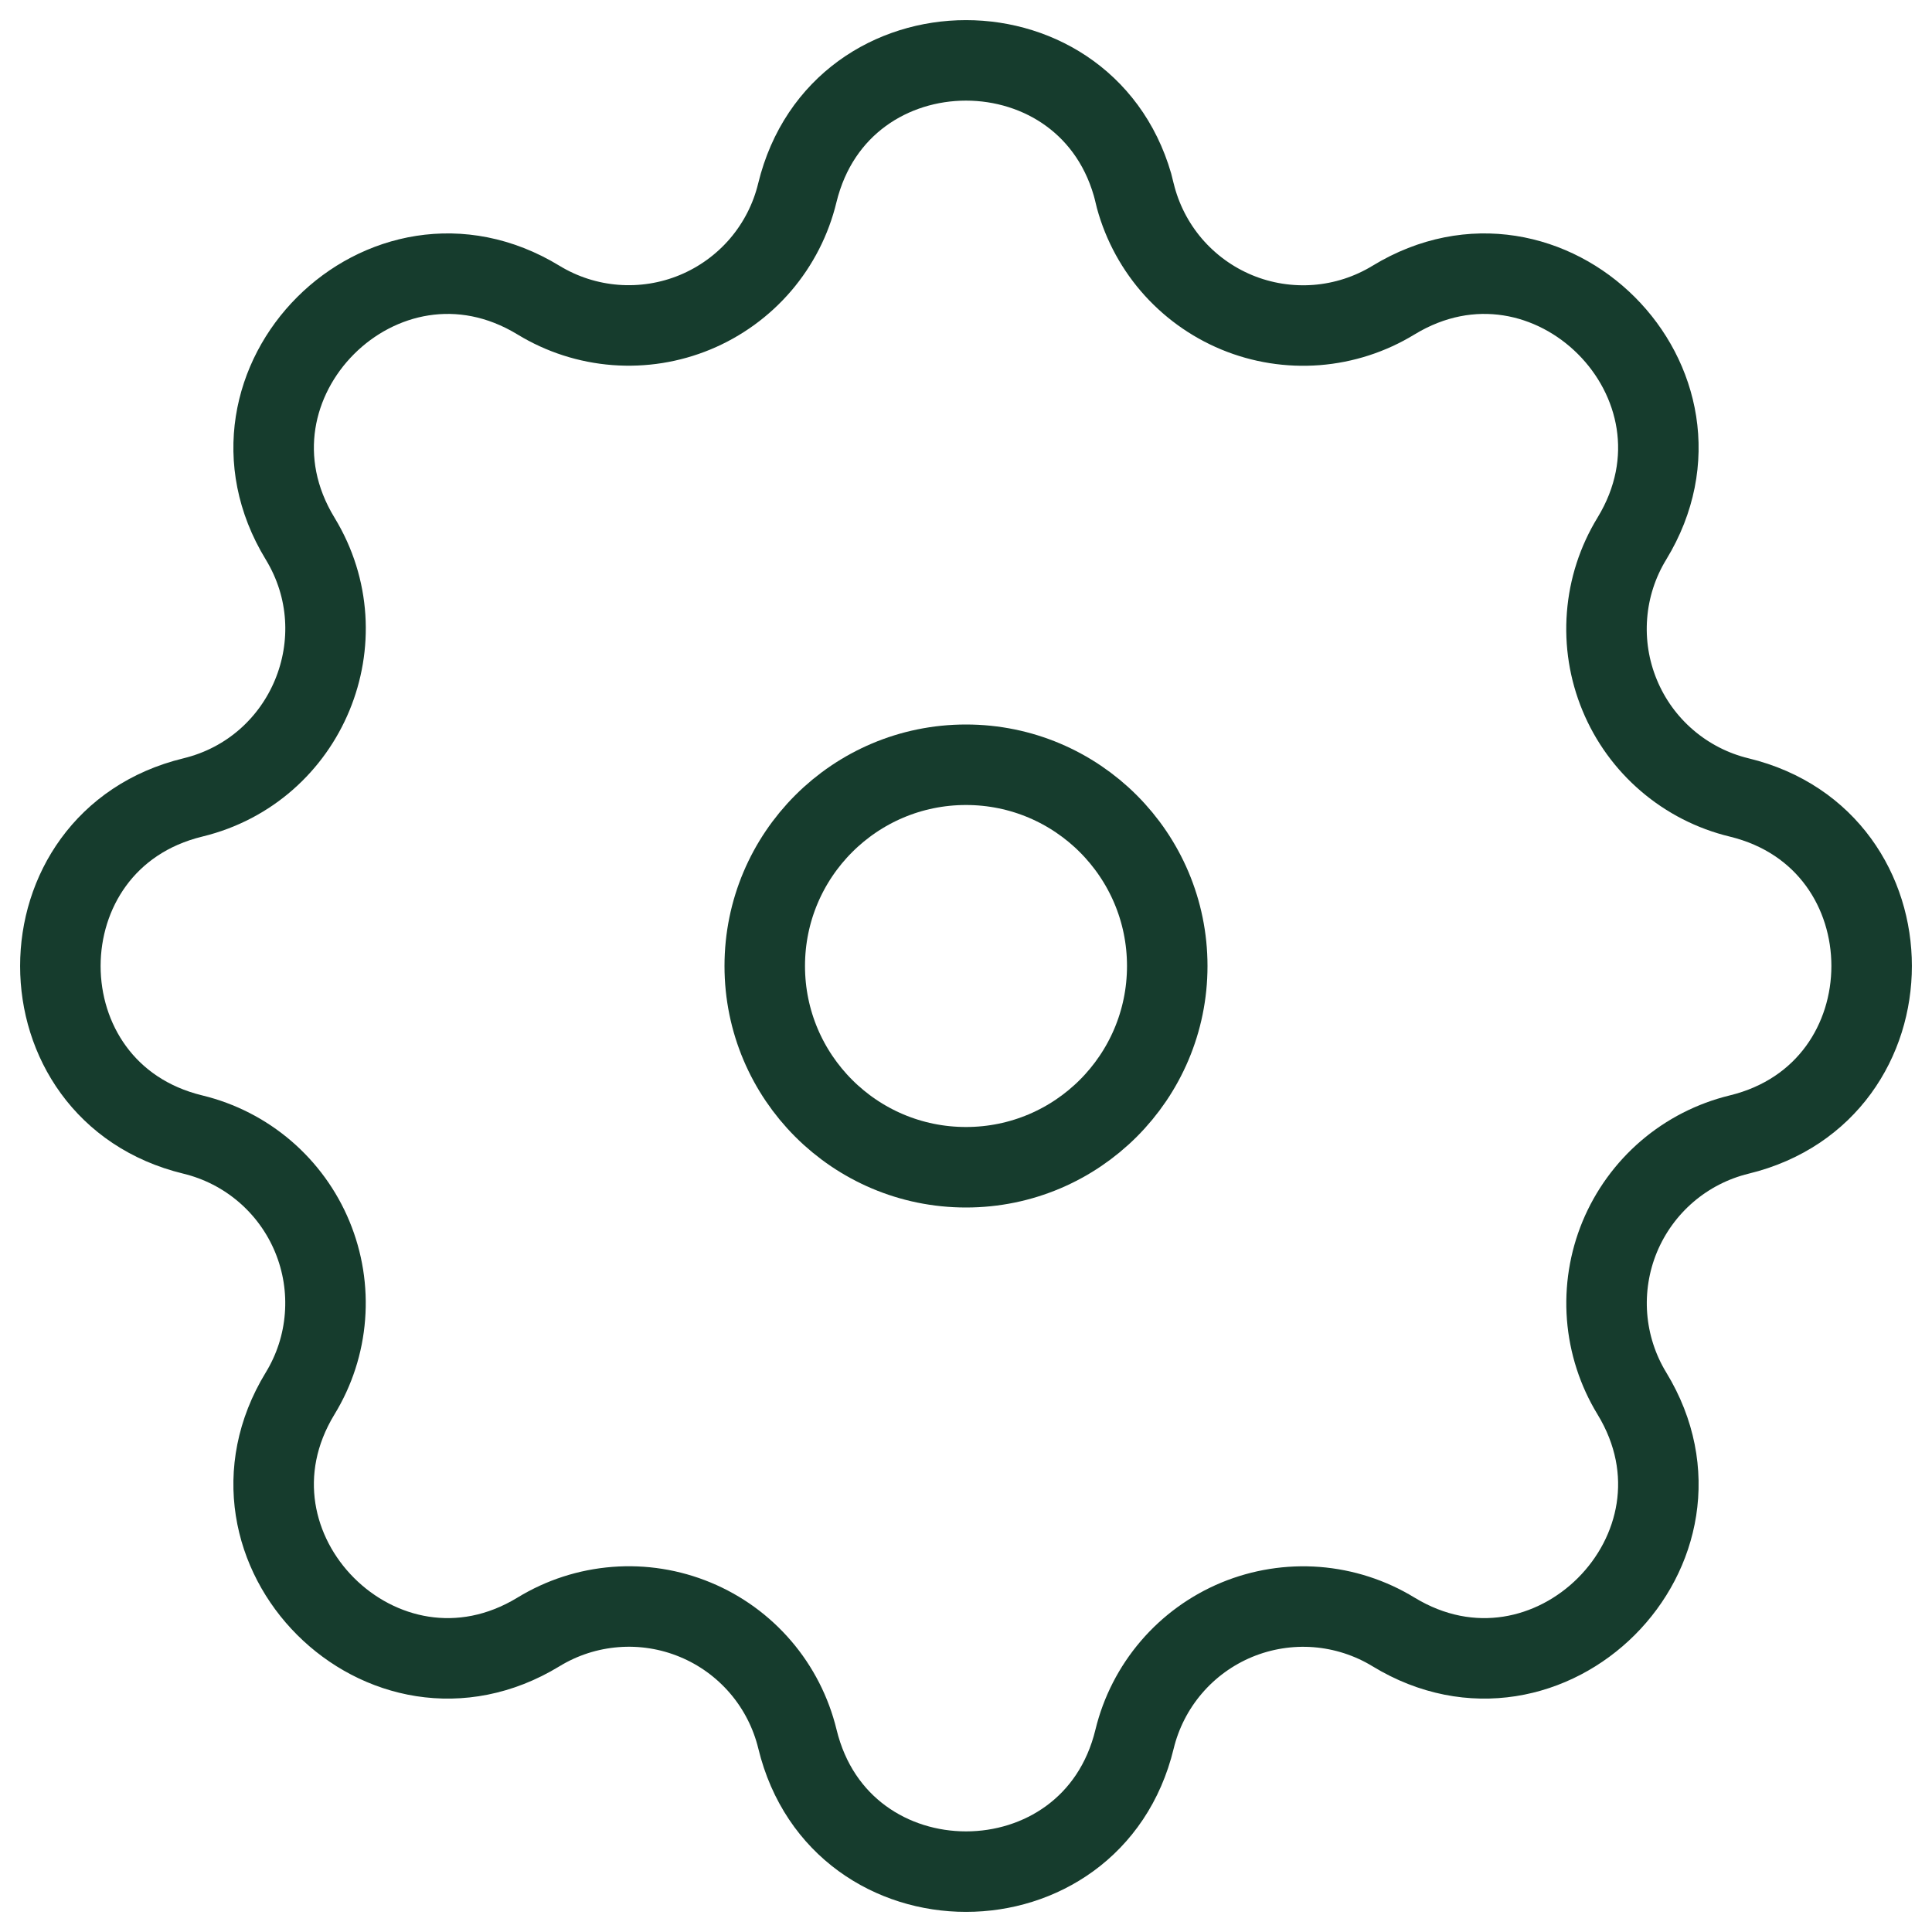
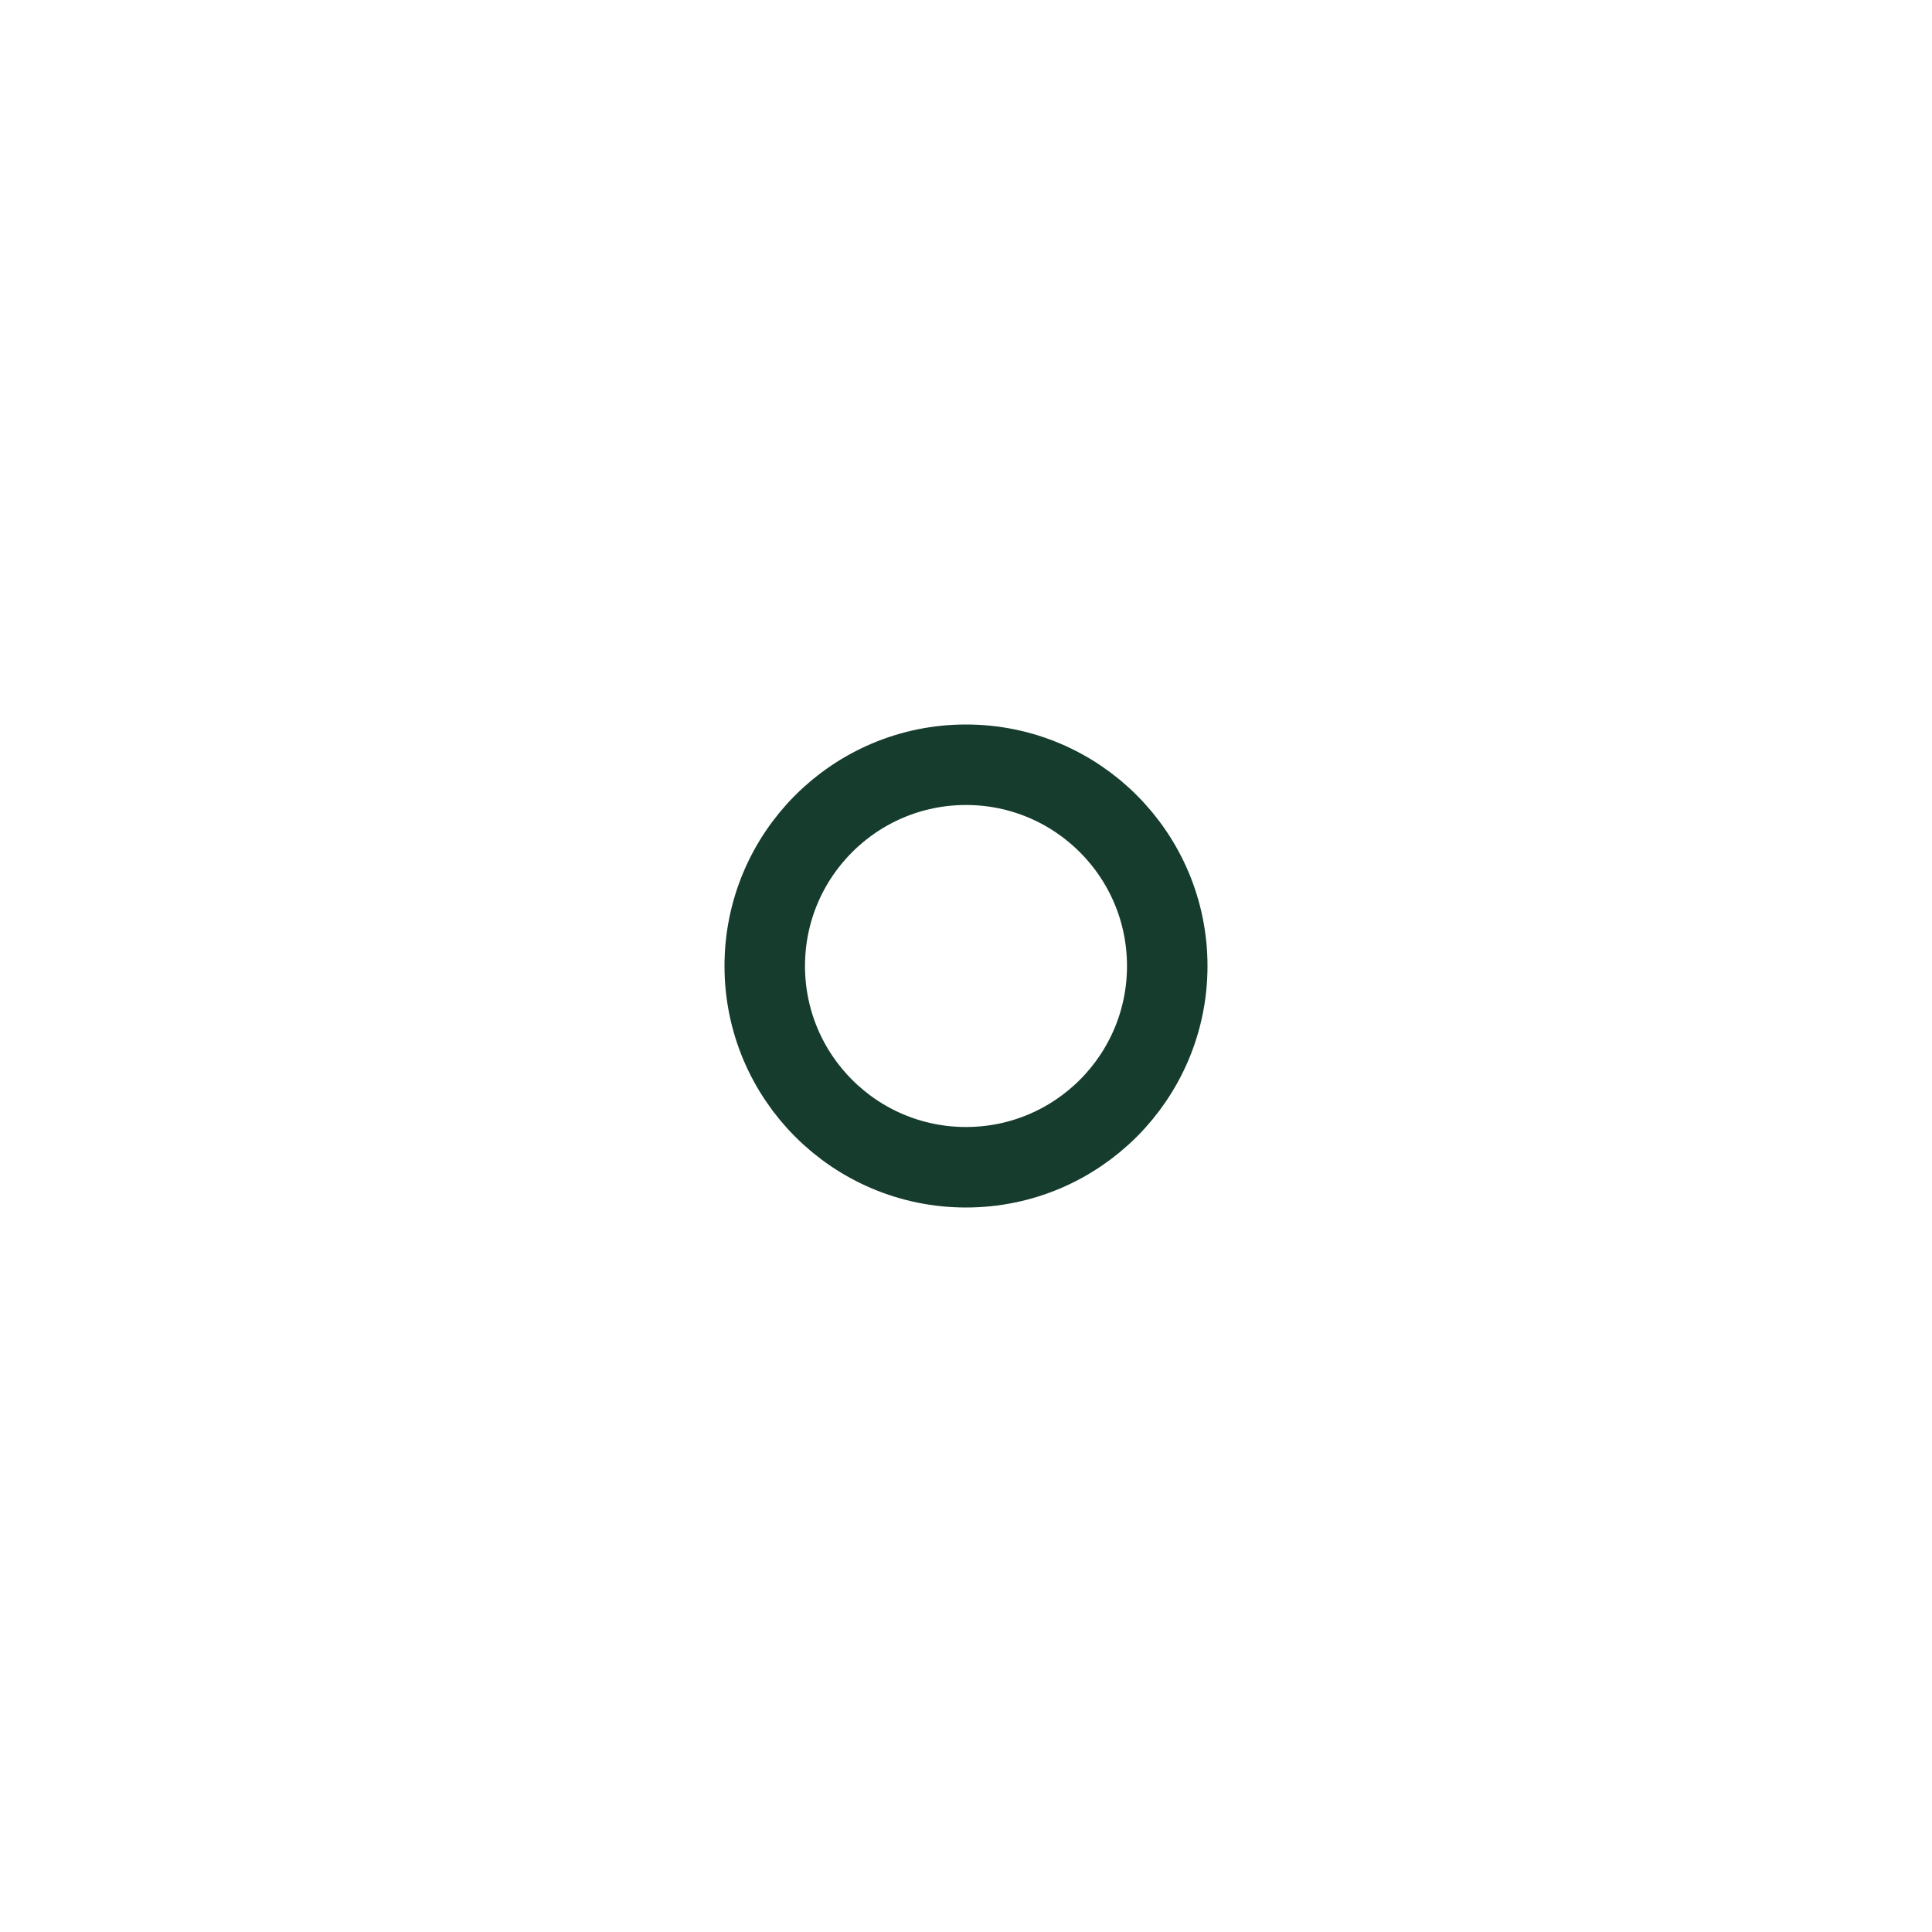
<svg xmlns="http://www.w3.org/2000/svg" width="48" height="48" viewBox="0 0 48 48" fill="none">
-   <path fill-rule="evenodd" clip-rule="evenodd" d="M28.191 4.791C27.122 0.403 20.878 0.403 19.809 4.791C19.65 5.45 19.337 6.062 18.896 6.578C18.455 7.093 17.898 7.497 17.272 7.757C16.645 8.017 15.966 8.125 15.29 8.073C14.614 8.021 13.959 7.81 13.38 7.457C9.521 5.106 5.105 9.521 7.456 13.38C8.975 15.872 7.628 19.123 4.793 19.812C0.402 20.878 0.402 27.125 4.793 28.188C5.452 28.348 6.065 28.661 6.58 29.102C7.096 29.544 7.5 30.101 7.759 30.727C8.019 31.354 8.127 32.034 8.074 32.71C8.022 33.387 7.81 34.041 7.456 34.62C5.105 38.479 9.521 42.895 13.38 40.544C13.959 40.19 14.613 39.979 15.29 39.926C15.966 39.873 16.646 39.981 17.273 40.241C17.9 40.5 18.456 40.904 18.898 41.42C19.339 41.935 19.652 42.548 19.812 43.207C20.878 47.598 27.125 47.598 28.188 43.207C28.348 42.548 28.662 41.936 29.103 41.421C29.544 40.906 30.101 40.502 30.728 40.242C31.355 39.983 32.034 39.875 32.71 39.927C33.386 39.98 34.041 40.191 34.62 40.544C38.479 42.895 42.895 38.479 40.544 34.62C40.191 34.041 39.98 33.387 39.927 32.71C39.875 32.034 39.983 31.355 40.242 30.728C40.502 30.102 40.906 29.545 41.421 29.103C41.936 28.662 42.548 28.349 43.207 28.188C47.598 27.122 47.598 20.876 43.207 19.812C42.548 19.653 41.935 19.339 41.42 18.898C40.904 18.457 40.5 17.9 40.241 17.273C39.981 16.646 39.873 15.967 39.926 15.29C39.978 14.614 40.19 13.959 40.544 13.38C42.895 9.521 38.479 5.106 34.62 7.457C34.041 7.81 33.387 8.022 32.71 8.075C32.033 8.127 31.354 8.02 30.727 7.76C30.1 7.5 29.544 7.096 29.102 6.581C28.661 6.065 28.348 5.453 28.188 4.793L28.191 4.791Z" stroke="#163C2D" stroke-width="2" />
  <path d="M29 24C29 26.761 26.761 29 24 29C21.239 29 19 26.761 19 24C19 21.239 21.239 19 24 19C26.761 19 29 21.239 29 24Z" stroke="#163C2D" stroke-width="2" />
</svg>